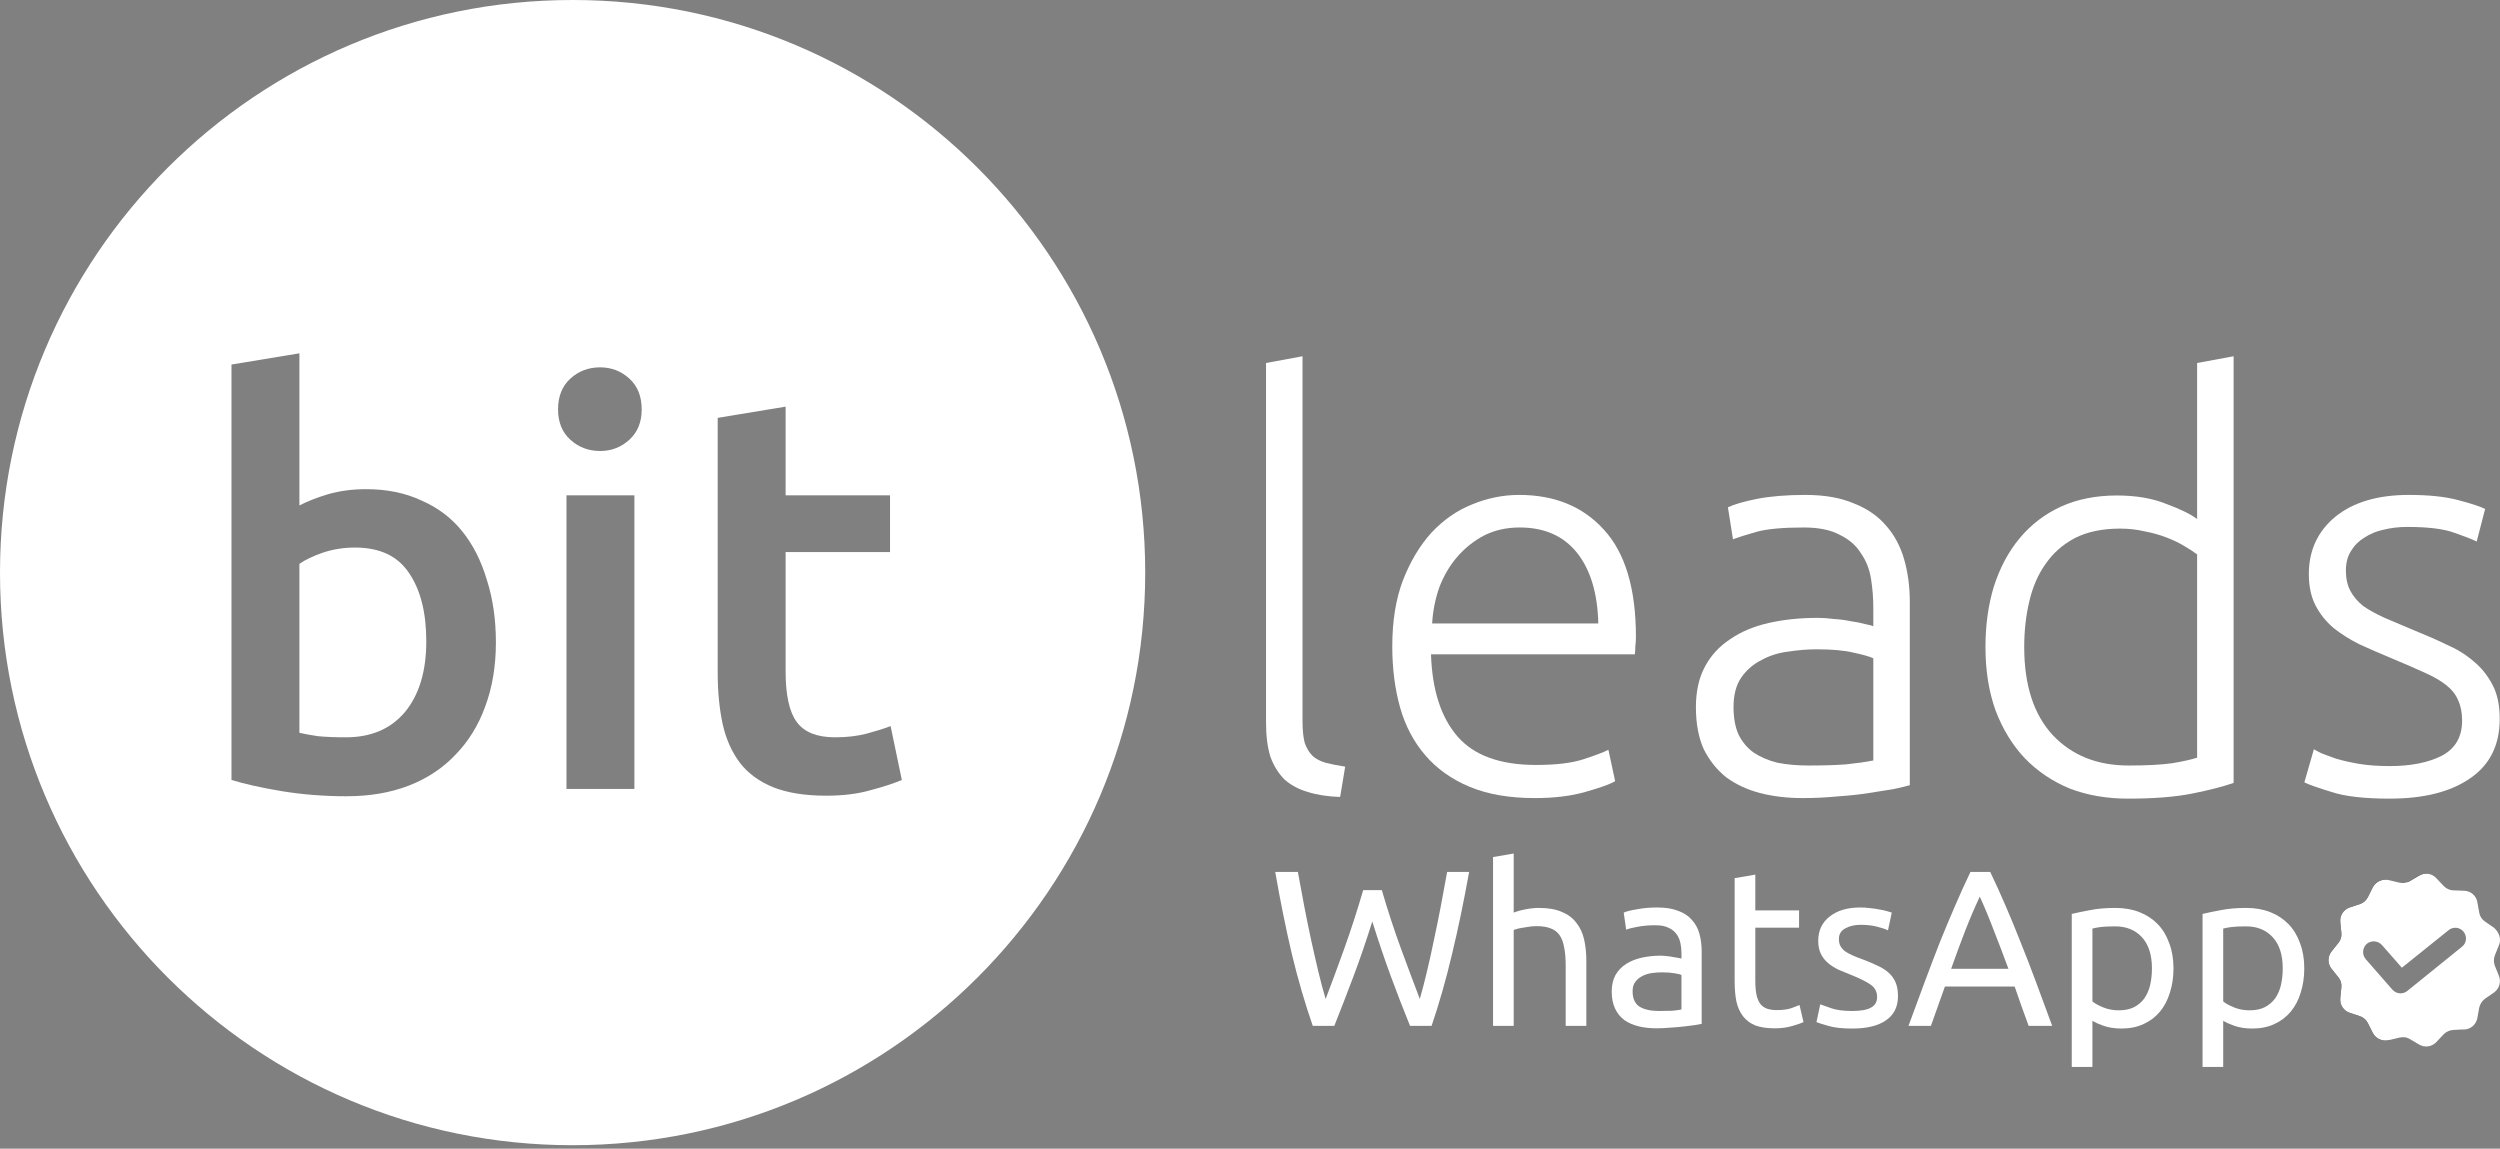
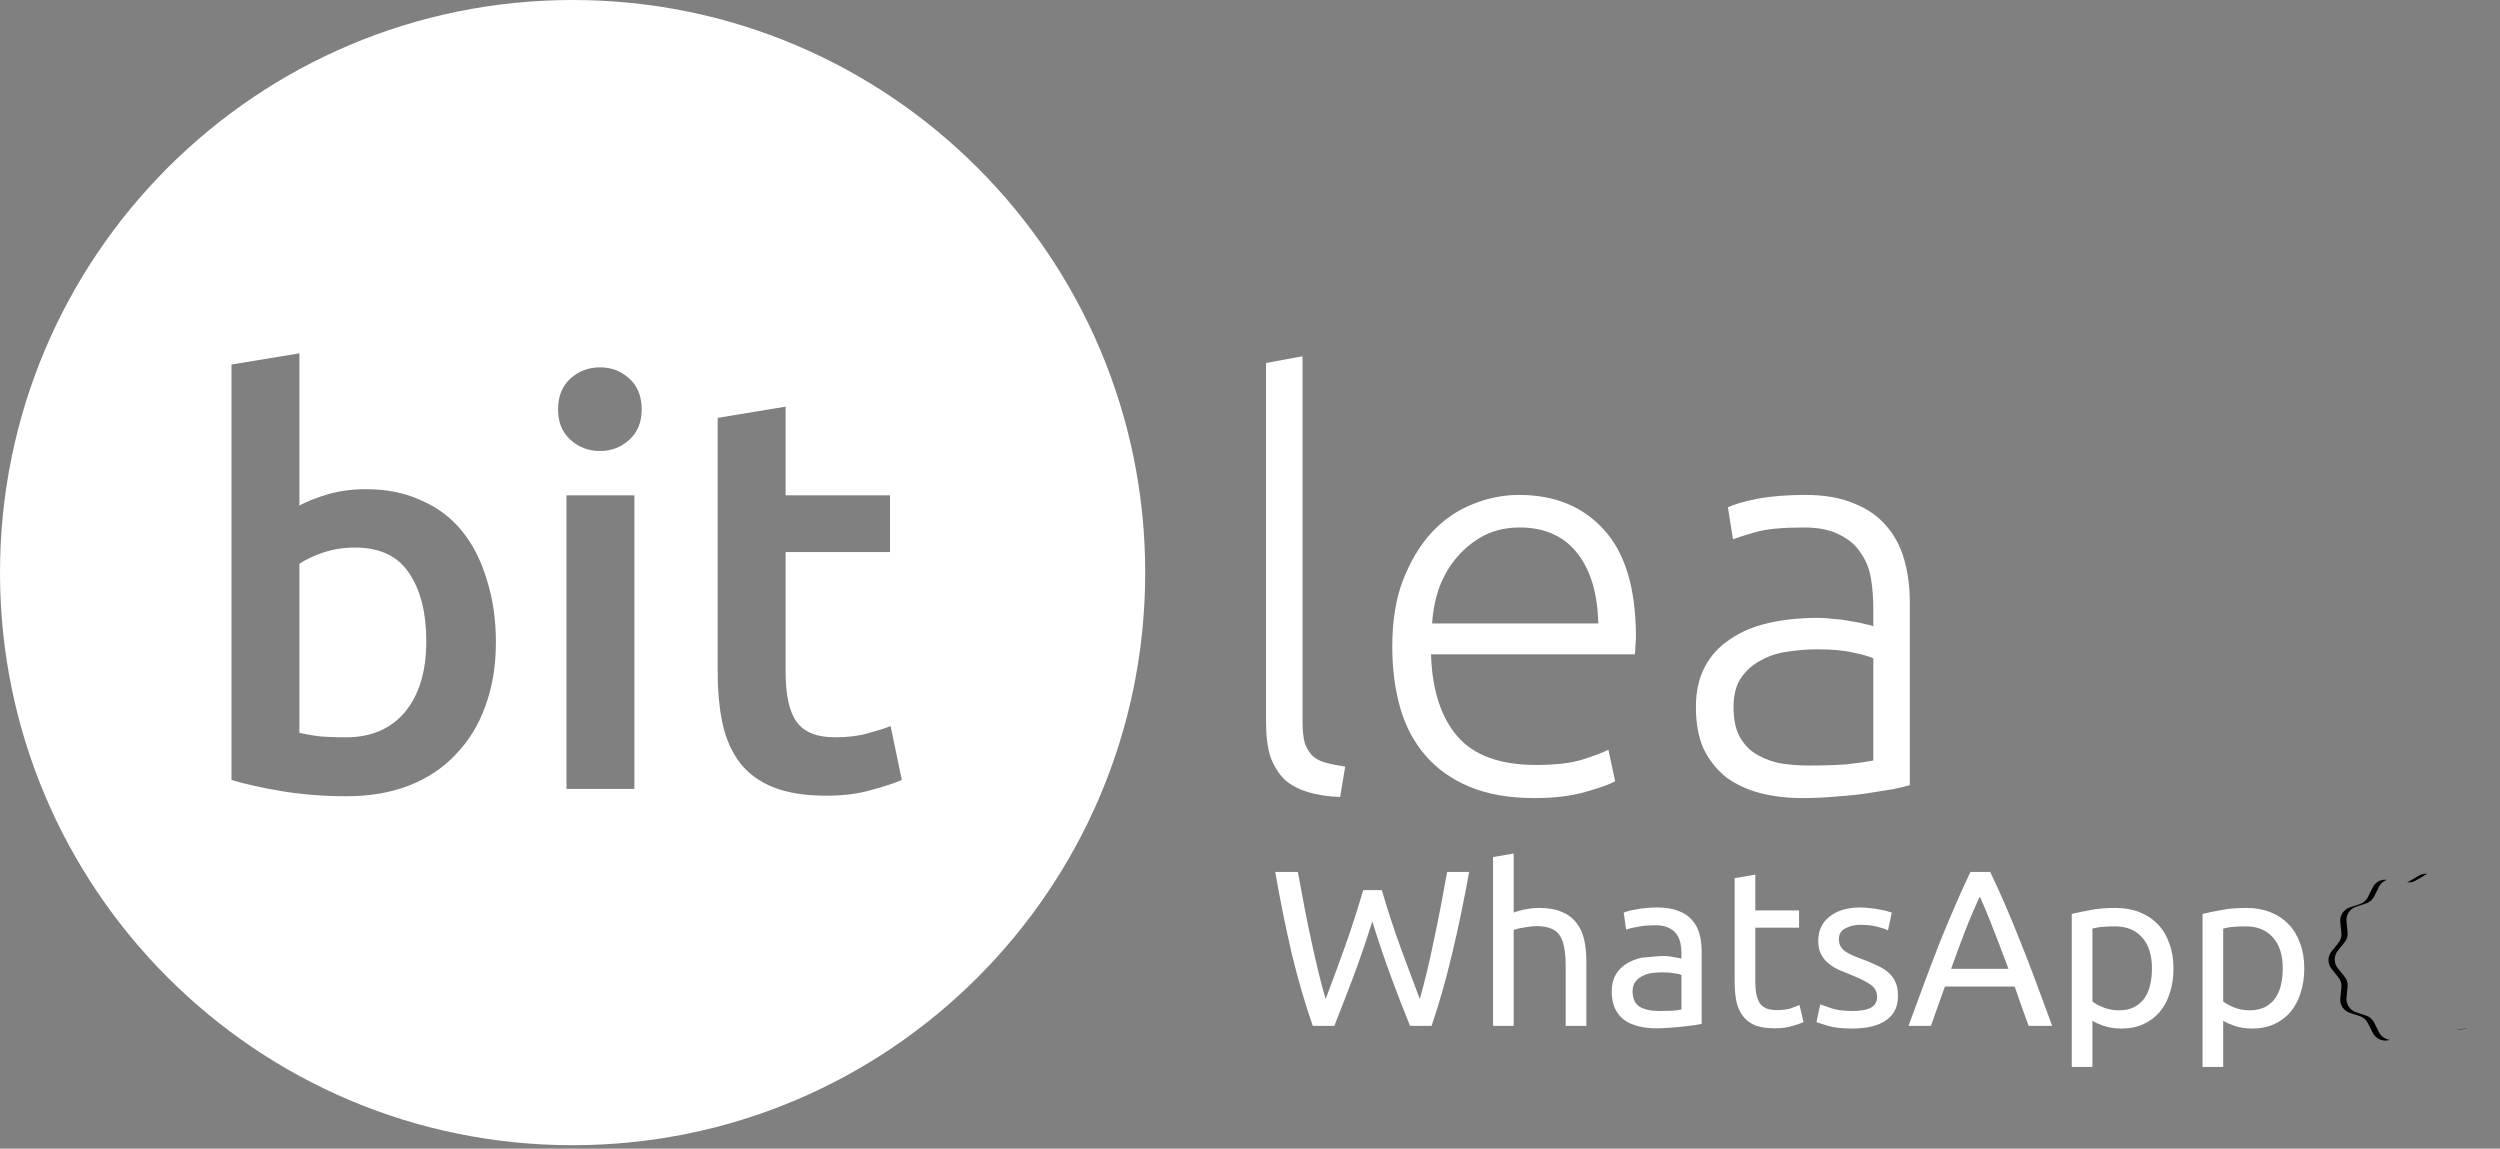
<svg xmlns="http://www.w3.org/2000/svg" width="407" height="187" viewBox="0 0 407 187" fill="none">
  <rect x="0" y="0" width="407" height="187" fill="#808080" stroke="none" />
  <path d="M69.399 104.405C69.399 99.713 68.455 95.996 66.566 93.255C64.738 90.513 61.813 89.142 57.792 89.142C55.964 89.142 54.227 89.416 52.582 89.964C50.998 90.513 49.719 91.122 48.744 91.792V119.302C49.536 119.485 50.541 119.668 51.76 119.851C53.039 119.973 54.562 120.033 56.33 120.033C60.412 120.033 63.611 118.663 65.926 115.921C68.241 113.118 69.399 109.279 69.399 104.405Z" fill="white" />
  <path fill-rule="evenodd" clip-rule="evenodd" d="M93.22 186.441C144.704 186.441 186.441 144.704 186.441 93.22C186.441 41.736 144.704 0 93.22 0C41.736 0 0 41.736 0 93.22C0 144.704 41.736 186.441 93.22 186.441ZM80.732 104.588C80.732 108.426 80.153 111.899 78.996 115.007C77.899 118.053 76.284 120.673 74.152 122.867C72.08 125.06 69.551 126.736 66.566 127.893C63.58 129.051 60.199 129.63 56.421 129.63C52.765 129.63 49.262 129.356 45.91 128.807C42.62 128.259 39.878 127.65 37.685 126.979V59.347L48.744 57.519V82.287C50.023 81.617 51.577 81.007 53.405 80.459C55.294 79.911 57.365 79.637 59.62 79.637C62.971 79.637 65.957 80.246 68.576 81.465C71.257 82.622 73.481 84.298 75.248 86.491C77.015 88.685 78.356 91.335 79.27 94.443C80.245 97.489 80.732 100.871 80.732 104.588ZM103.28 128.442H92.221V80.642H103.28V128.442ZM104.468 66.659C104.468 68.73 103.798 70.375 102.457 71.594C101.117 72.812 99.532 73.422 97.705 73.422C95.816 73.422 94.201 72.812 92.861 71.594C91.52 70.375 90.85 68.73 90.85 66.659C90.85 64.526 91.52 62.85 92.861 61.632C94.201 60.413 95.816 59.804 97.705 59.804C99.532 59.804 101.117 60.413 102.457 61.632C103.798 62.85 104.468 64.526 104.468 66.659ZM127.899 66.201L116.84 68.029V109.432C116.84 112.6 117.114 115.433 117.662 117.931C118.211 120.368 119.155 122.471 120.496 124.238C121.836 125.944 123.634 127.254 125.888 128.168C128.203 129.082 131.067 129.539 134.479 129.539C137.282 129.539 139.719 129.234 141.791 128.625C143.862 128.076 145.538 127.528 146.818 126.979L144.99 118.206C144.076 118.571 142.827 118.967 141.242 119.394C139.719 119.82 137.952 120.033 135.941 120.033C133.017 120.033 130.945 119.211 129.727 117.566C128.508 115.921 127.899 113.179 127.899 109.34V89.873H144.898V80.642H127.899V66.201Z" fill="white" />
  <path d="M218.174 129.744C216.163 129.683 214.396 129.409 212.873 128.922C211.411 128.495 210.162 127.825 209.126 126.911C208.151 125.936 207.389 124.717 206.841 123.255C206.353 121.732 206.11 119.843 206.11 117.589V59.096L212.05 57.999V117.406C212.05 118.868 212.172 120.056 212.416 120.97C212.721 121.823 213.147 122.524 213.696 123.072C214.244 123.56 214.945 123.925 215.798 124.169C216.712 124.413 217.778 124.626 218.996 124.809L218.174 129.744Z" fill="white" />
  <path d="M226.663 105.25C226.663 101.107 227.242 97.512 228.4 94.466C229.618 91.358 231.172 88.769 233.061 86.697C235.01 84.625 237.204 83.102 239.641 82.127C242.139 81.091 244.698 80.573 247.318 80.573C253.107 80.573 257.707 82.462 261.119 86.24C264.592 90.018 266.329 95.837 266.329 103.697C266.329 104.184 266.298 104.671 266.237 105.159C266.237 105.646 266.207 106.103 266.146 106.53H232.969C233.152 112.318 234.584 116.766 237.265 119.874C239.946 122.981 244.211 124.535 250.06 124.535C253.29 124.535 255.849 124.23 257.738 123.621C259.626 123.011 260.997 122.494 261.85 122.067L262.947 127.185C262.094 127.673 260.479 128.251 258.103 128.922C255.788 129.592 253.046 129.927 249.877 129.927C245.734 129.927 242.2 129.318 239.276 128.099C236.351 126.881 233.944 125.174 232.055 122.981C230.167 120.787 228.796 118.198 227.943 115.212C227.09 112.166 226.663 108.845 226.663 105.25ZM260.205 101.503C260.083 96.568 258.926 92.729 256.732 89.987C254.539 87.245 251.431 85.874 247.41 85.874C245.277 85.874 243.358 86.301 241.652 87.154C240.007 88.007 238.544 89.165 237.265 90.627C236.046 92.028 235.071 93.674 234.34 95.562C233.67 97.451 233.274 99.431 233.152 101.503H260.205Z" fill="white" />
  <path d="M294.465 124.626C296.78 124.626 298.791 124.565 300.497 124.443C302.264 124.261 303.757 124.047 304.975 123.804V107.17C304.305 106.865 303.239 106.56 301.777 106.256C300.314 105.89 298.304 105.707 295.745 105.707C294.282 105.707 292.759 105.829 291.175 106.073C289.591 106.256 288.128 106.713 286.788 107.444C285.447 108.114 284.351 109.058 283.497 110.277C282.644 111.496 282.218 113.11 282.218 115.121C282.218 116.888 282.492 118.381 283.041 119.599C283.65 120.818 284.472 121.793 285.508 122.524C286.605 123.255 287.884 123.804 289.347 124.169C290.87 124.474 292.576 124.626 294.465 124.626ZM293.917 80.573C297.024 80.573 299.644 81.03 301.777 81.944C303.97 82.797 305.737 84.016 307.078 85.6C308.418 87.124 309.393 88.951 310.002 91.084C310.612 93.216 310.916 95.532 310.916 98.03V127.825C310.307 128.008 309.423 128.221 308.266 128.465C307.108 128.648 305.768 128.861 304.244 129.104C302.721 129.348 301.015 129.531 299.126 129.653C297.298 129.836 295.409 129.927 293.46 129.927C290.961 129.927 288.646 129.653 286.514 129.104C284.442 128.556 282.614 127.703 281.03 126.545C279.507 125.327 278.288 123.804 277.374 121.976C276.521 120.087 276.094 117.802 276.094 115.121C276.094 112.562 276.582 110.368 277.557 108.54C278.532 106.713 279.903 105.22 281.67 104.062C283.437 102.843 285.539 101.96 287.976 101.412C290.413 100.863 293.064 100.589 295.927 100.589C296.78 100.589 297.664 100.65 298.578 100.772C299.553 100.833 300.467 100.955 301.32 101.137C302.234 101.259 302.995 101.412 303.605 101.594C304.275 101.716 304.732 101.838 304.975 101.96V99.035C304.975 97.39 304.854 95.806 304.61 94.283C304.366 92.699 303.818 91.297 302.965 90.079C302.173 88.799 301.015 87.794 299.492 87.062C298.029 86.27 296.08 85.874 293.642 85.874C290.169 85.874 287.58 86.118 285.874 86.606C284.168 87.093 282.919 87.489 282.127 87.794L281.304 82.584C282.34 82.097 283.924 81.64 286.057 81.213C288.25 80.787 290.87 80.573 293.917 80.573Z" fill="white" />
-   <path d="M363.632 127.459C361.865 128.069 359.611 128.648 356.869 129.196C354.127 129.744 350.654 130.018 346.45 130.018C342.977 130.018 339.808 129.47 336.945 128.373C334.142 127.216 331.705 125.571 329.633 123.438C327.622 121.305 326.038 118.716 324.88 115.669C323.784 112.623 323.235 109.18 323.235 105.342C323.235 101.747 323.692 98.457 324.606 95.471C325.581 92.424 326.983 89.804 328.81 87.611C330.638 85.417 332.862 83.711 335.482 82.493C338.163 81.274 341.21 80.665 344.622 80.665C347.729 80.665 350.41 81.122 352.665 82.036C354.98 82.889 356.656 83.711 357.691 84.503V59.096L363.632 57.999V127.459ZM357.691 90.261C357.143 89.835 356.442 89.378 355.589 88.89C354.797 88.403 353.853 87.946 352.756 87.519C351.659 87.093 350.471 86.758 349.192 86.514C347.912 86.21 346.572 86.057 345.17 86.057C342.246 86.057 339.778 86.575 337.767 87.611C335.817 88.647 334.233 90.048 333.015 91.815C331.796 93.521 330.913 95.562 330.364 97.939C329.816 100.254 329.542 102.722 329.542 105.342C329.542 111.557 331.095 116.34 334.203 119.691C337.31 122.981 341.423 124.626 346.541 124.626C349.466 124.626 351.812 124.504 353.579 124.261C355.407 123.956 356.777 123.651 357.691 123.347V90.261Z" fill="white" />
-   <path d="M389.041 124.718C392.453 124.718 395.256 124.169 397.449 123.072C399.704 121.915 400.831 119.995 400.831 117.314C400.831 116.035 400.618 114.938 400.191 114.024C399.825 113.11 399.186 112.288 398.272 111.557C397.358 110.825 396.139 110.125 394.616 109.454C393.154 108.784 391.326 107.992 389.132 107.078C387.365 106.347 385.69 105.616 384.105 104.885C382.521 104.093 381.12 103.209 379.901 102.234C378.683 101.198 377.708 99.98 376.977 98.578C376.245 97.177 375.88 95.471 375.88 93.46C375.88 89.622 377.312 86.514 380.175 84.138C383.1 81.762 387.091 80.573 392.148 80.573C395.378 80.573 398.028 80.848 400.1 81.396C402.232 81.944 403.725 82.432 404.578 82.858L403.207 88.159C402.476 87.794 401.227 87.306 399.46 86.697C397.754 86.088 395.225 85.783 391.874 85.783C390.534 85.783 389.254 85.935 388.035 86.24C386.878 86.484 385.842 86.91 384.928 87.519C384.014 88.068 383.283 88.799 382.735 89.713C382.186 90.566 381.912 91.632 381.912 92.912C381.912 94.191 382.156 95.288 382.643 96.202C383.131 97.116 383.831 97.939 384.745 98.67C385.72 99.34 386.878 99.98 388.218 100.589C389.62 101.198 391.204 101.869 392.971 102.6C394.799 103.331 396.535 104.093 398.18 104.885C399.886 105.616 401.379 106.53 402.659 107.627C403.938 108.662 404.974 109.942 405.766 111.465C406.558 112.927 406.954 114.786 406.954 117.04C406.954 121.305 405.34 124.535 402.11 126.728C398.942 128.922 394.585 130.018 389.041 130.018C384.898 130.018 381.729 129.653 379.536 128.922C377.342 128.251 375.88 127.734 375.149 127.368L376.702 121.976C376.885 122.098 377.281 122.311 377.891 122.615C378.5 122.859 379.322 123.164 380.358 123.529C381.394 123.834 382.613 124.108 384.014 124.352C385.476 124.596 387.152 124.718 389.041 124.718Z" fill="white" />
  <path d="M387.3 168.055L386.5 166.454C386.221 165.932 385.769 165.515 385.212 165.341L383.542 164.784C382.532 164.436 381.906 163.461 382.01 162.417L382.184 160.642C382.254 160.051 382.08 159.459 381.697 159.007L380.583 157.615C379.922 156.779 379.922 155.631 380.583 154.796L381.697 153.404C382.08 152.951 382.254 152.36 382.184 151.768L382.01 149.993C381.906 148.949 382.532 147.975 383.542 147.627L385.212 147.07C385.769 146.896 386.221 146.478 386.5 145.956L387.3 144.355C387.579 143.798 388.066 143.416 388.588 143.242C387.648 143.102 386.709 143.59 386.291 144.46L385.49 146.061C385.212 146.583 384.76 147 384.203 147.174L382.532 147.731C381.523 148.079 380.897 149.054 381.001 150.098L381.175 151.872C381.245 152.464 381.071 153.056 380.688 153.508L379.574 154.9C378.913 155.735 378.913 156.884 379.574 157.719L380.688 159.111C381.071 159.564 381.245 160.155 381.175 160.747L381.001 162.522C380.897 163.566 381.523 164.54 382.532 164.888L384.203 165.445C384.76 165.619 385.212 166.037 385.49 166.559L386.291 168.16C386.778 169.099 387.822 169.586 388.866 169.343L389.075 169.308C388.309 169.169 387.648 168.751 387.3 168.055Z" fill="black" />
  <path d="M393.286 143.346L394.817 142.441C394.956 142.372 395.096 142.302 395.235 142.267C394.748 142.198 394.226 142.302 393.808 142.546L392.277 143.45C392.138 143.52 391.998 143.59 391.859 143.624C392.346 143.694 392.834 143.624 393.286 143.346Z" fill="black" />
  <path d="M400.386 167.533C400.212 167.533 400.038 167.568 399.898 167.603L401.151 167.533C401.325 167.533 401.464 167.498 401.638 167.464L400.386 167.533Z" fill="black" />
-   <path d="M394.817 169.934L393.286 169.03C392.764 168.716 392.172 168.647 391.581 168.786L391.372 168.821C391.685 168.856 391.964 168.96 392.242 169.099L393.773 170.004C394.365 170.352 395.026 170.387 395.653 170.178C395.374 170.178 395.096 170.108 394.817 169.934Z" fill="black" />
-   <path fill-rule="evenodd" clip-rule="evenodd" d="M406.163 155.527L406.824 153.891C407.241 152.916 406.893 151.803 406.023 151.037L404.562 150.028C404.074 149.715 403.727 149.193 403.622 148.601L403.309 146.861C403.135 145.817 402.23 145.051 401.186 145.016L399.411 144.947C398.819 144.947 398.263 144.668 397.845 144.251L396.627 142.963C395.896 142.163 394.748 142.024 393.843 142.546L392.312 143.45C391.79 143.764 391.163 143.833 390.606 143.694L388.866 143.276C387.822 143.033 386.778 143.52 386.291 144.46L385.49 146.061C385.212 146.583 384.76 147 384.203 147.174L382.532 147.731C381.523 148.079 380.897 149.054 381.001 150.098L381.175 151.872C381.245 152.464 381.071 153.056 380.688 153.508L379.574 154.9C378.913 155.735 378.913 156.884 379.574 157.719L380.688 159.111C381.071 159.564 381.245 160.155 381.175 160.747L381.001 162.522C380.897 163.566 381.523 164.54 382.532 164.888L384.203 165.445C384.76 165.619 385.212 166.037 385.49 166.559L386.291 168.16C386.778 169.099 387.857 169.586 388.866 169.343L390.606 168.925C391.198 168.786 391.79 168.856 392.312 169.169L393.843 170.074C394.748 170.596 395.896 170.422 396.627 169.656L397.845 168.368C398.263 167.951 398.819 167.707 399.411 167.672L401.186 167.603C402.23 167.568 403.1 166.802 403.309 165.758L403.622 164.018C403.761 163.461 404.074 162.939 404.562 162.591L406.023 161.582C406.893 160.956 407.207 159.842 406.824 158.868L406.163 157.232C405.954 156.675 405.954 156.083 406.163 155.527ZM389.493 161.13C389.841 161.512 390.328 161.721 390.815 161.721C391.198 161.721 391.581 161.582 391.894 161.338L400.803 154.135C401.569 153.543 401.673 152.464 401.082 151.698C400.49 150.933 399.376 150.828 398.646 151.42L391.024 157.545L387.753 153.821C387.091 153.125 386.013 153.056 385.282 153.682C384.586 154.343 384.516 155.422 385.143 156.153L389.493 161.13Z" fill="white" />
  <path d="M223.408 150.016C222.396 153.247 221.371 156.236 220.334 158.984C219.298 161.732 218.261 164.408 217.225 167.012H213.717C212.439 163.323 211.306 159.43 210.318 155.332C209.354 151.234 208.45 146.774 207.606 141.953H211.294C211.632 143.833 211.981 145.713 212.343 147.594C212.705 149.474 213.078 151.306 213.464 153.09C213.85 154.85 214.235 156.537 214.621 158.152C215.007 159.768 215.405 161.262 215.814 162.636C216.779 160.105 217.803 157.333 218.888 154.32C219.973 151.282 220.985 148.148 221.925 144.918H224.963C225.903 148.148 226.928 151.282 228.036 154.32C229.145 157.333 230.182 160.105 231.146 162.636C231.532 161.286 231.918 159.804 232.303 158.189C232.689 156.573 233.063 154.886 233.424 153.126C233.81 151.342 234.184 149.51 234.545 147.63C234.907 145.726 235.256 143.833 235.594 141.953H239.174C238.306 146.774 237.378 151.234 236.389 155.332C235.425 159.43 234.316 163.323 233.063 167.012H229.555C228.494 164.408 227.458 161.732 226.445 158.984C225.433 156.236 224.42 153.247 223.408 150.016Z" fill="white" />
  <path d="M243.068 167.012V139.53L246.431 138.952V148.57C247.058 148.329 247.721 148.148 248.42 148.028C249.143 147.883 249.854 147.811 250.554 147.811C252.048 147.811 253.29 148.028 254.278 148.462C255.266 148.871 256.05 149.462 256.628 150.233C257.231 150.981 257.653 151.885 257.894 152.945C258.135 154.006 258.256 155.175 258.256 156.453V167.012H254.893V157.176C254.893 156.019 254.808 155.031 254.64 154.211C254.495 153.391 254.242 152.728 253.88 152.222C253.519 151.716 253.037 151.354 252.434 151.137C251.831 150.896 251.084 150.776 250.192 150.776C249.83 150.776 249.457 150.8 249.071 150.848C248.685 150.896 248.312 150.957 247.95 151.029C247.613 151.077 247.299 151.137 247.01 151.21C246.745 151.282 246.552 151.342 246.431 151.391V167.012H243.068Z" fill="white" />
-   <path d="M270.09 164.589C270.886 164.589 271.585 164.577 272.188 164.553C272.814 164.505 273.333 164.432 273.742 164.336V158.731C273.501 158.61 273.104 158.514 272.549 158.442C272.019 158.345 271.368 158.297 270.597 158.297C270.09 158.297 269.548 158.333 268.969 158.406C268.415 158.478 267.897 158.635 267.415 158.876C266.956 159.093 266.571 159.406 266.257 159.816C265.944 160.202 265.787 160.72 265.787 161.371C265.787 162.576 266.173 163.42 266.944 163.902C267.716 164.36 268.764 164.589 270.09 164.589ZM269.801 147.738C271.151 147.738 272.284 147.919 273.2 148.281C274.14 148.618 274.888 149.112 275.442 149.763C276.021 150.39 276.43 151.149 276.671 152.041C276.913 152.909 277.033 153.874 277.033 154.934V166.686C276.744 166.734 276.334 166.807 275.804 166.903C275.297 166.975 274.719 167.048 274.068 167.12C273.417 167.192 272.706 167.253 271.934 167.301C271.187 167.373 270.44 167.409 269.693 167.409C268.632 167.409 267.656 167.301 266.764 167.084C265.872 166.867 265.1 166.529 264.449 166.071C263.799 165.589 263.292 164.963 262.931 164.191C262.569 163.42 262.388 162.492 262.388 161.407C262.388 160.37 262.593 159.478 263.003 158.731C263.437 157.984 264.016 157.381 264.739 156.923C265.462 156.465 266.306 156.127 267.27 155.911C268.234 155.694 269.247 155.585 270.307 155.585C270.645 155.585 270.994 155.609 271.356 155.657C271.718 155.682 272.055 155.73 272.368 155.802C272.706 155.85 272.995 155.898 273.236 155.947C273.477 155.995 273.646 156.031 273.742 156.055V155.115C273.742 154.561 273.682 154.018 273.562 153.488C273.441 152.933 273.224 152.451 272.911 152.041C272.597 151.608 272.164 151.27 271.609 151.029C271.079 150.764 270.38 150.631 269.512 150.631C268.403 150.631 267.427 150.716 266.583 150.884C265.763 151.029 265.148 151.186 264.739 151.354L264.341 148.57C264.775 148.377 265.498 148.196 266.511 148.028C267.523 147.835 268.62 147.738 269.801 147.738Z" fill="white" />
+   <path d="M270.09 164.589C270.886 164.589 271.585 164.577 272.188 164.553C272.814 164.505 273.333 164.432 273.742 164.336V158.731C273.501 158.61 273.104 158.514 272.549 158.442C272.019 158.345 271.368 158.297 270.597 158.297C270.09 158.297 269.548 158.333 268.969 158.406C268.415 158.478 267.897 158.635 267.415 158.876C266.956 159.093 266.571 159.406 266.257 159.816C265.944 160.202 265.787 160.72 265.787 161.371C265.787 162.576 266.173 163.42 266.944 163.902C267.716 164.36 268.764 164.589 270.09 164.589ZM269.801 147.738C271.151 147.738 272.284 147.919 273.2 148.281C274.14 148.618 274.888 149.112 275.442 149.763C276.021 150.39 276.43 151.149 276.671 152.041C276.913 152.909 277.033 153.874 277.033 154.934V166.686C276.744 166.734 276.334 166.807 275.804 166.903C275.297 166.975 274.719 167.048 274.068 167.12C273.417 167.192 272.706 167.253 271.934 167.301C271.187 167.373 270.44 167.409 269.693 167.409C268.632 167.409 267.656 167.301 266.764 167.084C265.872 166.867 265.1 166.529 264.449 166.071C263.799 165.589 263.292 164.963 262.931 164.191C262.569 163.42 262.388 162.492 262.388 161.407C262.388 160.37 262.593 159.478 263.003 158.731C263.437 157.984 264.016 157.381 264.739 156.923C265.462 156.465 266.306 156.127 267.27 155.911C270.645 155.585 270.994 155.609 271.356 155.657C271.718 155.682 272.055 155.73 272.368 155.802C272.706 155.85 272.995 155.898 273.236 155.947C273.477 155.995 273.646 156.031 273.742 156.055V155.115C273.742 154.561 273.682 154.018 273.562 153.488C273.441 152.933 273.224 152.451 272.911 152.041C272.597 151.608 272.164 151.27 271.609 151.029C271.079 150.764 270.38 150.631 269.512 150.631C268.403 150.631 267.427 150.716 266.583 150.884C265.763 151.029 265.148 151.186 264.739 151.354L264.341 148.57C264.775 148.377 265.498 148.196 266.511 148.028C267.523 147.835 268.62 147.738 269.801 147.738Z" fill="white" />
  <path d="M285.764 148.208H292.888V151.029H285.764V159.707C285.764 160.647 285.837 161.431 285.981 162.058C286.126 162.66 286.343 163.143 286.632 163.504C286.921 163.842 287.283 164.083 287.717 164.227C288.151 164.372 288.657 164.444 289.236 164.444C290.248 164.444 291.056 164.336 291.658 164.119C292.285 163.878 292.719 163.709 292.96 163.613L293.611 166.397C293.273 166.566 292.683 166.771 291.839 167.012C290.995 167.277 290.031 167.409 288.946 167.409C287.669 167.409 286.608 167.253 285.764 166.939C284.945 166.602 284.282 166.108 283.775 165.457C283.269 164.806 282.908 164.01 282.691 163.07C282.498 162.106 282.401 160.997 282.401 159.743V142.965L285.764 142.387V148.208Z" fill="white" />
  <path d="M301.542 164.589C302.916 164.589 303.929 164.408 304.58 164.047C305.255 163.685 305.592 163.106 305.592 162.311C305.592 161.491 305.267 160.84 304.616 160.358C303.965 159.876 302.892 159.334 301.398 158.731C300.674 158.442 299.975 158.152 299.3 157.863C298.65 157.55 298.083 157.188 297.601 156.778C297.119 156.369 296.733 155.874 296.444 155.296C296.155 154.717 296.01 154.006 296.01 153.162C296.01 151.499 296.625 150.185 297.854 149.221C299.083 148.233 300.759 147.738 302.88 147.738C303.411 147.738 303.941 147.775 304.471 147.847C305.002 147.895 305.496 147.967 305.954 148.064C306.412 148.136 306.81 148.221 307.147 148.317C307.509 148.413 307.786 148.498 307.979 148.57L307.364 151.463C307.002 151.27 306.436 151.077 305.665 150.884C304.893 150.667 303.965 150.559 302.88 150.559C301.94 150.559 301.12 150.752 300.421 151.137C299.722 151.499 299.373 152.078 299.373 152.873C299.373 153.283 299.445 153.645 299.59 153.958C299.758 154.271 300 154.561 300.313 154.826C300.65 155.067 301.06 155.296 301.542 155.513C302.024 155.73 302.603 155.959 303.278 156.2C304.17 156.537 304.965 156.875 305.665 157.212C306.364 157.526 306.954 157.899 307.436 158.333C307.943 158.767 308.328 159.298 308.594 159.924C308.859 160.527 308.991 161.274 308.991 162.166C308.991 163.902 308.34 165.216 307.039 166.108C305.761 167 303.929 167.446 301.542 167.446C299.879 167.446 298.577 167.301 297.637 167.012C296.697 166.746 296.058 166.542 295.721 166.397L296.335 163.504C296.721 163.649 297.336 163.866 298.179 164.155C299.023 164.444 300.144 164.589 301.542 164.589Z" fill="white" />
  <path d="M330.264 167.012C329.854 165.927 329.468 164.866 329.107 163.83C328.745 162.769 328.371 161.696 327.986 160.611H316.631L314.353 167.012H310.701C311.665 164.36 312.569 161.913 313.413 159.671C314.257 157.405 315.077 155.26 315.872 153.235C316.692 151.21 317.499 149.281 318.295 147.449C319.09 145.593 319.922 143.761 320.79 141.953H324.008C324.876 143.761 325.708 145.593 326.503 147.449C327.299 149.281 328.094 151.21 328.89 153.235C329.709 155.26 330.541 157.405 331.385 159.671C332.228 161.913 333.132 164.36 334.097 167.012H330.264ZM326.973 157.719C326.202 155.621 325.43 153.596 324.659 151.644C323.912 149.667 323.128 147.775 322.309 145.967C321.465 147.775 320.657 149.667 319.886 151.644C319.139 153.596 318.391 155.621 317.644 157.719H326.973Z" fill="white" />
  <path d="M350.336 157.646C350.336 155.453 349.793 153.765 348.708 152.584C347.624 151.403 346.177 150.812 344.369 150.812C343.357 150.812 342.561 150.848 341.983 150.92C341.428 150.993 340.982 151.077 340.645 151.174V163.034C341.055 163.372 341.645 163.697 342.417 164.01C343.188 164.324 344.032 164.48 344.948 164.48C345.912 164.48 346.732 164.312 347.407 163.974C348.106 163.613 348.672 163.13 349.106 162.528C349.54 161.901 349.853 161.178 350.046 160.358C350.239 159.514 350.336 158.61 350.336 157.646ZM353.843 157.646C353.843 159.068 353.65 160.382 353.264 161.588C352.903 162.793 352.361 163.83 351.637 164.697C350.914 165.565 350.022 166.24 348.961 166.722C347.925 167.204 346.732 167.446 345.382 167.446C344.297 167.446 343.333 167.301 342.489 167.012C341.669 166.722 341.055 166.445 340.645 166.18V173.701H337.282V148.787C338.077 148.594 339.066 148.389 340.247 148.172C341.452 147.931 342.838 147.811 344.405 147.811C345.852 147.811 347.153 148.04 348.311 148.498C349.468 148.956 350.456 149.607 351.276 150.45C352.095 151.294 352.722 152.331 353.156 153.56C353.614 154.765 353.843 156.127 353.843 157.646Z" fill="white" />
  <path d="M371.629 157.646C371.629 155.453 371.086 153.765 370.002 152.584C368.917 151.403 367.471 150.812 365.663 150.812C364.65 150.812 363.855 150.848 363.276 150.92C362.721 150.993 362.276 151.077 361.938 151.174V163.034C362.348 163.372 362.938 163.697 363.71 164.01C364.481 164.324 365.325 164.48 366.241 164.48C367.205 164.48 368.025 164.312 368.7 163.974C369.399 163.613 369.966 163.13 370.399 162.528C370.833 161.901 371.147 161.178 371.34 160.358C371.532 159.514 371.629 158.61 371.629 157.646ZM375.136 157.646C375.136 159.068 374.944 160.382 374.558 161.588C374.196 162.793 373.654 163.83 372.931 164.697C372.207 165.565 371.315 166.24 370.255 166.722C369.218 167.204 368.025 167.446 366.675 167.446C365.59 167.446 364.626 167.301 363.782 167.012C362.963 166.722 362.348 166.445 361.938 166.18V173.701H358.575V148.787C359.371 148.594 360.359 148.389 361.54 148.172C362.746 147.931 364.132 147.811 365.699 147.811C367.145 147.811 368.447 148.04 369.604 148.498C370.761 148.956 371.749 149.607 372.569 150.45C373.389 151.294 374.015 152.331 374.449 153.56C374.907 154.765 375.136 156.127 375.136 157.646Z" fill="white" />
</svg>